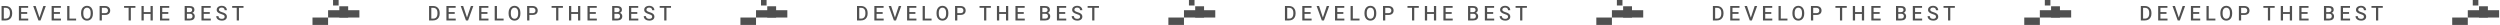
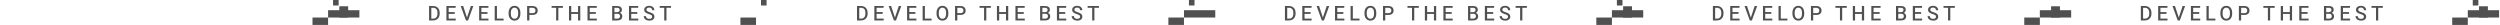
<svg xmlns="http://www.w3.org/2000/svg" width="1478" height="15" viewBox="0 0 1478 15" fill="none">
-   <path d="M1.523 12.081V11.015H3.322C3.885 11.015 4.355 10.894 4.734 10.651C5.113 10.409 5.398 10.067 5.59 9.626C5.781 9.185 5.877 8.661 5.877 8.056V7.569C5.877 6.94 5.781 6.407 5.59 5.97C5.398 5.532 5.117 5.198 4.746 4.968C4.375 4.737 3.924 4.622 3.393 4.622H1.488V3.55H3.393C4.15 3.55 4.814 3.716 5.385 4.048C5.955 4.376 6.4 4.843 6.721 5.448C7.041 6.05 7.201 6.761 7.201 7.581V8.056C7.201 8.876 7.041 9.587 6.721 10.188C6.4 10.79 5.949 11.257 5.367 11.589C4.789 11.917 4.107 12.081 3.322 12.081H1.523ZM2.25 12.081H0.92V3.55H2.25V12.081ZM16.685 12.081H12.179V11.015H16.685V12.081ZM12.502 12.081H11.171V3.55H12.502V12.081ZM16.087 8.208H12.179V7.153H16.087V8.208ZM16.638 4.622H12.179V3.55H16.638V4.622ZM25.624 3.55H27.083L23.978 12.081H22.976L23.263 10.628L25.624 3.55ZM23.421 10.628L23.732 12.081H22.724L19.63 3.55H21.083L23.421 10.628ZM36.04 12.081H31.534V11.015H36.04V12.081ZM31.856 12.081H30.526V3.55H31.856V12.081ZM35.442 8.208H31.534V7.153H35.442V8.208ZM35.993 4.622H31.534V3.55H35.993V4.622ZM44.996 12.081H40.731V11.015H44.996V12.081ZM41.053 12.081H39.723V3.55H41.053V12.081ZM54.92 8.067C54.92 8.923 54.775 9.659 54.486 10.276C54.197 10.894 53.791 11.368 53.268 11.7C52.748 12.032 52.139 12.198 51.44 12.198C50.756 12.198 50.148 12.032 49.617 11.7C49.09 11.368 48.676 10.894 48.375 10.276C48.078 9.659 47.93 8.923 47.93 8.067V7.569C47.93 6.714 48.078 5.978 48.375 5.36C48.672 4.739 49.084 4.263 49.611 3.931C50.139 3.599 50.744 3.433 51.428 3.433C52.127 3.433 52.738 3.599 53.262 3.931C53.785 4.263 54.191 4.739 54.48 5.36C54.773 5.978 54.92 6.714 54.92 7.569V8.067ZM53.596 7.558C53.596 6.905 53.51 6.356 53.338 5.911C53.166 5.462 52.918 5.122 52.594 4.892C52.273 4.657 51.885 4.54 51.428 4.54C50.982 4.54 50.598 4.657 50.273 4.892C49.949 5.122 49.699 5.462 49.523 5.911C49.348 6.356 49.26 6.905 49.26 7.558V8.067C49.26 8.72 49.348 9.272 49.523 9.726C49.703 10.175 49.955 10.517 50.279 10.751C50.607 10.982 50.994 11.097 51.44 11.097C51.897 11.097 52.285 10.982 52.605 10.751C52.93 10.517 53.176 10.175 53.344 9.726C53.512 9.272 53.596 8.72 53.596 8.067V7.558ZM59.863 8.835V7.769H62.101C62.511 7.769 62.841 7.702 63.091 7.569C63.345 7.437 63.531 7.255 63.648 7.024C63.765 6.79 63.824 6.524 63.824 6.228C63.824 5.95 63.765 5.69 63.648 5.448C63.531 5.202 63.345 5.003 63.091 4.851C62.841 4.698 62.511 4.622 62.101 4.622H60.22V12.081H58.89V3.55H62.101C62.754 3.55 63.306 3.665 63.759 3.896C64.216 4.122 64.564 4.437 64.802 4.839C65.041 5.237 65.16 5.696 65.16 6.216C65.16 6.767 65.041 7.237 64.802 7.628C64.564 8.019 64.216 8.317 63.759 8.524C63.306 8.731 62.754 8.835 62.101 8.835H59.863ZM77.36 12.081H76.042V3.55H77.36V12.081ZM80.055 4.622H73.358V3.55H80.055V4.622ZM89.246 8.22H84.7V7.153H89.246V8.22ZM84.975 12.081H83.645V3.55H84.975V12.081ZM90.325 12.081H89V3.55H90.325V12.081ZM100.102 12.081H95.596V11.015H100.102V12.081ZM95.918 12.081H94.588V3.55H95.918V12.081ZM99.504 8.208H95.596V7.153H99.504V8.208ZM100.055 4.622H95.596V3.55H100.055V4.622ZM110.146 8.167V7.165H112.056C112.536 7.165 112.913 7.054 113.187 6.831C113.464 6.608 113.603 6.294 113.603 5.888C113.603 5.442 113.474 5.12 113.216 4.921C112.958 4.722 112.564 4.622 112.032 4.622H110.503V12.081H109.173V3.55H112.032C112.939 3.55 113.648 3.733 114.159 4.101C114.675 4.468 114.933 5.048 114.933 5.841C114.933 6.192 114.845 6.513 114.669 6.802C114.497 7.091 114.247 7.327 113.919 7.511C113.591 7.69 113.196 7.8 112.736 7.839L112.302 8.167H110.146ZM109.683 12.081L110.351 11.015H112.249C112.757 11.015 113.144 10.886 113.409 10.628C113.679 10.37 113.814 10.03 113.814 9.608C113.814 9.312 113.761 9.056 113.655 8.841C113.554 8.626 113.392 8.46 113.169 8.343C112.95 8.226 112.661 8.167 112.302 8.167H110.667V7.165H112.859L113.146 7.546C113.591 7.565 113.96 7.673 114.253 7.868C114.55 8.06 114.773 8.308 114.921 8.612C115.07 8.913 115.144 9.243 115.144 9.603C115.144 10.411 114.884 11.026 114.364 11.448C113.845 11.87 113.14 12.081 112.249 12.081H109.683ZM124.622 12.081H120.116V11.015H124.622V12.081ZM120.438 12.081H119.108V3.55H120.438V12.081ZM124.024 8.208H120.116V7.153H124.024V8.208ZM124.575 4.622H120.116V3.55H124.575V4.622ZM131.129 12.198C130.727 12.198 130.33 12.144 129.94 12.034C129.553 11.925 129.2 11.759 128.879 11.536C128.563 11.313 128.311 11.036 128.123 10.704C127.936 10.372 127.842 9.985 127.842 9.544H129.166C129.166 9.825 129.217 10.067 129.319 10.271C129.424 10.47 129.567 10.634 129.746 10.763C129.93 10.892 130.139 10.987 130.373 11.05C130.612 11.108 130.864 11.138 131.129 11.138C131.496 11.138 131.803 11.087 132.049 10.985C132.299 10.88 132.489 10.735 132.618 10.552C132.746 10.364 132.811 10.148 132.811 9.901C132.811 9.651 132.758 9.44 132.653 9.269C132.551 9.093 132.362 8.933 132.084 8.788C131.807 8.64 131.411 8.489 130.895 8.337C130.481 8.216 130.104 8.077 129.764 7.921C129.428 7.765 129.135 7.587 128.885 7.388C128.635 7.185 128.442 6.95 128.305 6.685C128.172 6.419 128.106 6.114 128.106 5.771C128.106 5.317 128.231 4.915 128.481 4.564C128.731 4.212 129.079 3.937 129.524 3.737C129.969 3.534 130.487 3.433 131.077 3.433C131.717 3.433 132.266 3.552 132.723 3.79C133.18 4.028 133.528 4.345 133.766 4.739C134.008 5.134 134.129 5.564 134.129 6.028H132.799C132.799 5.731 132.737 5.468 132.612 5.237C132.487 5.007 132.295 4.827 132.037 4.698C131.784 4.565 131.461 4.499 131.071 4.499C130.7 4.499 130.393 4.556 130.151 4.669C129.909 4.778 129.729 4.929 129.612 5.12C129.495 5.308 129.436 5.522 129.436 5.765C129.436 5.987 129.502 6.185 129.635 6.356C129.772 6.528 129.981 6.685 130.262 6.825C130.543 6.962 130.901 7.095 131.334 7.224C131.971 7.403 132.496 7.614 132.911 7.856C133.329 8.099 133.637 8.386 133.836 8.718C134.039 9.05 134.141 9.44 134.141 9.89C134.141 10.358 134.016 10.767 133.766 11.114C133.52 11.462 133.17 11.729 132.717 11.917C132.268 12.104 131.739 12.198 131.129 12.198ZM141.27 12.081H139.951V3.55H141.27V12.081ZM143.965 4.622H137.268V3.55H143.965V4.622Z" fill="#505050" />
  <path d="M254.267 12.081V11.015H256.065C256.628 11.015 257.099 10.894 257.478 10.651C257.856 10.409 258.142 10.067 258.333 9.626C258.524 9.185 258.62 8.661 258.62 8.056V7.569C258.62 6.94 258.524 6.407 258.333 5.97C258.142 5.532 257.86 5.198 257.489 4.968C257.118 4.737 256.667 4.622 256.136 4.622H254.231V3.55H256.136C256.894 3.55 257.558 3.716 258.128 4.048C258.698 4.376 259.144 4.843 259.464 5.448C259.784 6.05 259.944 6.761 259.944 7.581V8.056C259.944 8.876 259.784 9.587 259.464 10.188C259.144 10.79 258.692 11.257 258.11 11.589C257.532 11.917 256.851 12.081 256.065 12.081H254.267ZM254.993 12.081H253.663V3.55H254.993V12.081ZM269.428 12.081H264.922V11.015H269.428V12.081ZM265.245 12.081H263.915V3.55H265.245V12.081ZM268.831 8.208H264.922V7.153H268.831V8.208ZM269.381 4.622H264.922V3.55H269.381V4.622ZM278.367 3.55H279.826L276.721 12.081H275.719L276.006 10.628L278.367 3.55ZM276.164 10.628L276.475 12.081H275.467L272.373 3.55H273.826L276.164 10.628ZM288.783 12.081H284.277V11.015H288.783V12.081ZM284.599 12.081H283.269V3.55H284.599V12.081ZM288.185 8.208H284.277V7.153H288.185V8.208ZM288.736 4.622H284.277V3.55H288.736V4.622ZM297.74 12.081H293.474V11.015H297.74V12.081ZM293.796 12.081H292.466V3.55H293.796V12.081ZM307.663 8.067C307.663 8.923 307.519 9.659 307.229 10.276C306.94 10.894 306.534 11.368 306.011 11.7C305.491 12.032 304.882 12.198 304.183 12.198C303.499 12.198 302.892 12.032 302.36 11.7C301.833 11.368 301.419 10.894 301.118 10.276C300.821 9.659 300.673 8.923 300.673 8.067V7.569C300.673 6.714 300.821 5.978 301.118 5.36C301.415 4.739 301.827 4.263 302.354 3.931C302.882 3.599 303.487 3.433 304.171 3.433C304.87 3.433 305.481 3.599 306.005 3.931C306.528 4.263 306.935 4.739 307.224 5.36C307.517 5.978 307.663 6.714 307.663 7.569V8.067ZM306.339 7.558C306.339 6.905 306.253 6.356 306.081 5.911C305.909 5.462 305.661 5.122 305.337 4.892C305.017 4.657 304.628 4.54 304.171 4.54C303.726 4.54 303.341 4.657 303.017 4.892C302.692 5.122 302.442 5.462 302.267 5.911C302.091 6.356 302.003 6.905 302.003 7.558V8.067C302.003 8.72 302.091 9.272 302.267 9.726C302.446 10.175 302.698 10.517 303.022 10.751C303.351 10.982 303.737 11.097 304.183 11.097C304.64 11.097 305.028 10.982 305.349 10.751C305.673 10.517 305.919 10.175 306.087 9.726C306.255 9.272 306.339 8.72 306.339 8.067V7.558ZM312.606 8.835V7.769H314.844C315.254 7.769 315.585 7.702 315.835 7.569C316.088 7.437 316.274 7.255 316.391 7.024C316.508 6.79 316.567 6.524 316.567 6.228C316.567 5.95 316.508 5.69 316.391 5.448C316.274 5.202 316.088 5.003 315.835 4.851C315.585 4.698 315.254 4.622 314.844 4.622H312.963V12.081H311.633V3.55H314.844C315.497 3.55 316.049 3.665 316.503 3.896C316.96 4.122 317.307 4.437 317.546 4.839C317.784 5.237 317.903 5.696 317.903 6.216C317.903 6.767 317.784 7.237 317.546 7.628C317.307 8.019 316.96 8.317 316.503 8.524C316.049 8.731 315.497 8.835 314.844 8.835H312.606ZM330.103 12.081H328.785V3.55H330.103V12.081ZM332.799 4.622H326.101V3.55H332.799V4.622ZM341.99 8.22H337.443V7.153H341.99V8.22ZM337.718 12.081H336.388V3.55H337.718V12.081ZM343.068 12.081H341.744V3.55H343.068V12.081ZM352.845 12.081H348.339V11.015H352.845V12.081ZM348.661 12.081H347.331V3.55H348.661V12.081ZM352.247 8.208H348.339V7.153H352.247V8.208ZM352.798 4.622H348.339V3.55H352.798V4.622ZM362.889 8.167V7.165H364.799C365.279 7.165 365.656 7.054 365.93 6.831C366.207 6.608 366.346 6.294 366.346 5.888C366.346 5.442 366.217 5.12 365.959 4.921C365.701 4.722 365.307 4.622 364.776 4.622H363.246V12.081H361.916V3.55H364.776C365.682 3.55 366.391 3.733 366.903 4.101C367.418 4.468 367.676 5.048 367.676 5.841C367.676 6.192 367.588 6.513 367.412 6.802C367.24 7.091 366.99 7.327 366.662 7.511C366.334 7.69 365.94 7.8 365.479 7.839L365.045 8.167H362.889ZM362.426 12.081L363.094 11.015H364.992C365.5 11.015 365.887 10.886 366.153 10.628C366.422 10.37 366.557 10.03 366.557 9.608C366.557 9.312 366.504 9.056 366.399 8.841C366.297 8.626 366.135 8.46 365.912 8.343C365.694 8.226 365.404 8.167 365.045 8.167H363.41V7.165H365.602L365.889 7.546C366.334 7.565 366.703 7.673 366.996 7.868C367.293 8.06 367.516 8.308 367.664 8.612C367.813 8.913 367.887 9.243 367.887 9.603C367.887 10.411 367.627 11.026 367.108 11.448C366.588 11.87 365.883 12.081 364.992 12.081H362.426ZM377.365 12.081H372.859V11.015H377.365V12.081ZM373.181 12.081H371.851V3.55H373.181V12.081ZM376.767 8.208H372.859V7.153H376.767V8.208ZM377.318 4.622H372.859V3.55H377.318V4.622ZM383.872 12.198C383.47 12.198 383.074 12.144 382.683 12.034C382.296 11.925 381.943 11.759 381.622 11.536C381.306 11.313 381.054 11.036 380.867 10.704C380.679 10.372 380.585 9.985 380.585 9.544H381.91C381.91 9.825 381.96 10.067 382.062 10.271C382.167 10.47 382.31 10.634 382.49 10.763C382.673 10.892 382.882 10.987 383.117 11.05C383.355 11.108 383.607 11.138 383.872 11.138C384.24 11.138 384.546 11.087 384.792 10.985C385.042 10.88 385.232 10.735 385.361 10.552C385.49 10.364 385.554 10.148 385.554 9.901C385.554 9.651 385.501 9.44 385.396 9.269C385.294 9.093 385.105 8.933 384.828 8.788C384.55 8.64 384.154 8.489 383.638 8.337C383.224 8.216 382.847 8.077 382.507 7.921C382.171 7.765 381.878 7.587 381.628 7.388C381.378 7.185 381.185 6.95 381.048 6.685C380.915 6.419 380.849 6.114 380.849 5.771C380.849 5.317 380.974 4.915 381.224 4.564C381.474 4.212 381.822 3.937 382.267 3.737C382.712 3.534 383.23 3.433 383.82 3.433C384.46 3.433 385.009 3.552 385.466 3.79C385.923 4.028 386.271 4.345 386.509 4.739C386.751 5.134 386.872 5.564 386.872 6.028H385.542C385.542 5.731 385.48 5.468 385.355 5.237C385.23 5.007 385.038 4.827 384.781 4.698C384.527 4.565 384.204 4.499 383.814 4.499C383.443 4.499 383.136 4.556 382.894 4.669C382.652 4.778 382.472 4.929 382.355 5.12C382.238 5.308 382.179 5.522 382.179 5.765C382.179 5.987 382.246 6.185 382.378 6.356C382.515 6.528 382.724 6.685 383.005 6.825C383.287 6.962 383.644 7.095 384.078 7.224C384.714 7.403 385.24 7.614 385.654 7.856C386.072 8.099 386.38 8.386 386.579 8.718C386.783 9.05 386.884 9.44 386.884 9.89C386.884 10.358 386.759 10.767 386.509 11.114C386.263 11.462 385.913 11.729 385.46 11.917C385.011 12.104 384.482 12.198 383.872 12.198ZM394.013 12.081H392.694V3.55H394.013V12.081ZM396.708 4.622H390.011V3.55H396.708V4.622Z" fill="#505050" />
  <path d="M507.267 12.081V11.015H509.065C509.628 11.015 510.099 10.894 510.478 10.651C510.856 10.409 511.142 10.067 511.333 9.626C511.524 9.185 511.62 8.661 511.62 8.056V7.569C511.62 6.94 511.524 6.407 511.333 5.97C511.142 5.532 510.86 5.198 510.489 4.968C510.118 4.737 509.667 4.622 509.136 4.622H507.231V3.55H509.136C509.894 3.55 510.558 3.716 511.128 4.048C511.698 4.376 512.144 4.843 512.464 5.448C512.784 6.05 512.944 6.761 512.944 7.581V8.056C512.944 8.876 512.784 9.587 512.464 10.188C512.144 10.79 511.692 11.257 511.11 11.589C510.532 11.917 509.851 12.081 509.065 12.081H507.267ZM507.993 12.081H506.663V3.55H507.993V12.081ZM522.428 12.081H517.922V11.015H522.428V12.081ZM518.245 12.081H516.915V3.55H518.245V12.081ZM521.831 8.208H517.922V7.153H521.831V8.208ZM522.381 4.622H517.922V3.55H522.381V4.622ZM531.367 3.55H532.826L529.721 12.081H528.719L529.006 10.628L531.367 3.55ZM529.164 10.628L529.475 12.081H528.467L525.373 3.55H526.826L529.164 10.628ZM541.783 12.081H537.277V11.015H541.783V12.081ZM537.599 12.081H536.269V3.55H537.599V12.081ZM541.185 8.208H537.277V7.153H541.185V8.208ZM541.736 4.622H537.277V3.55H541.736V4.622ZM550.74 12.081H546.474V11.015H550.74V12.081ZM546.796 12.081H545.466V3.55H546.796V12.081ZM560.663 8.067C560.663 8.923 560.519 9.659 560.229 10.276C559.94 10.894 559.534 11.368 559.011 11.7C558.491 12.032 557.882 12.198 557.183 12.198C556.499 12.198 555.892 12.032 555.36 11.7C554.833 11.368 554.419 10.894 554.118 10.276C553.821 9.659 553.673 8.923 553.673 8.067V7.569C553.673 6.714 553.821 5.978 554.118 5.36C554.415 4.739 554.827 4.263 555.354 3.931C555.882 3.599 556.487 3.433 557.171 3.433C557.87 3.433 558.481 3.599 559.005 3.931C559.528 4.263 559.935 4.739 560.224 5.36C560.517 5.978 560.663 6.714 560.663 7.569V8.067ZM559.339 7.558C559.339 6.905 559.253 6.356 559.081 5.911C558.909 5.462 558.661 5.122 558.337 4.892C558.017 4.657 557.628 4.54 557.171 4.54C556.726 4.54 556.341 4.657 556.017 4.892C555.692 5.122 555.442 5.462 555.267 5.911C555.091 6.356 555.003 6.905 555.003 7.558V8.067C555.003 8.72 555.091 9.272 555.267 9.726C555.446 10.175 555.698 10.517 556.022 10.751C556.351 10.982 556.737 11.097 557.183 11.097C557.64 11.097 558.028 10.982 558.349 10.751C558.673 10.517 558.919 10.175 559.087 9.726C559.255 9.272 559.339 8.72 559.339 8.067V7.558ZM565.606 8.835V7.769H567.844C568.254 7.769 568.585 7.702 568.835 7.569C569.088 7.437 569.274 7.255 569.391 7.024C569.508 6.79 569.567 6.524 569.567 6.228C569.567 5.95 569.508 5.69 569.391 5.448C569.274 5.202 569.088 5.003 568.835 4.851C568.585 4.698 568.254 4.622 567.844 4.622H565.963V12.081H564.633V3.55H567.844C568.497 3.55 569.049 3.665 569.503 3.896C569.96 4.122 570.307 4.437 570.546 4.839C570.784 5.237 570.903 5.696 570.903 6.216C570.903 6.767 570.784 7.237 570.546 7.628C570.307 8.019 569.96 8.317 569.503 8.524C569.049 8.731 568.497 8.835 567.844 8.835H565.606ZM583.103 12.081H581.785V3.55H583.103V12.081ZM585.799 4.622H579.101V3.55H585.799V4.622ZM594.99 8.22H590.443V7.153H594.99V8.22ZM590.718 12.081H589.388V3.55H590.718V12.081ZM596.068 12.081H594.744V3.55H596.068V12.081ZM605.845 12.081H601.339V11.015H605.845V12.081ZM601.661 12.081H600.331V3.55H601.661V12.081ZM605.247 8.208H601.339V7.153H605.247V8.208ZM605.798 4.622H601.339V3.55H605.798V4.622ZM615.889 8.167V7.165H617.799C618.279 7.165 618.656 7.054 618.93 6.831C619.207 6.608 619.346 6.294 619.346 5.888C619.346 5.442 619.217 5.12 618.959 4.921C618.701 4.722 618.307 4.622 617.776 4.622H616.246V12.081H614.916V3.55H617.776C618.682 3.55 619.391 3.733 619.903 4.101C620.418 4.468 620.676 5.048 620.676 5.841C620.676 6.192 620.588 6.513 620.412 6.802C620.24 7.091 619.99 7.327 619.662 7.511C619.334 7.69 618.94 7.8 618.479 7.839L618.045 8.167H615.889ZM615.426 12.081L616.094 11.015H617.992C618.5 11.015 618.887 10.886 619.153 10.628C619.422 10.37 619.557 10.03 619.557 9.608C619.557 9.312 619.504 9.056 619.399 8.841C619.297 8.626 619.135 8.46 618.912 8.343C618.694 8.226 618.404 8.167 618.045 8.167H616.41V7.165H618.602L618.889 7.546C619.334 7.565 619.703 7.673 619.996 7.868C620.293 8.06 620.516 8.308 620.664 8.612C620.813 8.913 620.887 9.243 620.887 9.603C620.887 10.411 620.627 11.026 620.108 11.448C619.588 11.87 618.883 12.081 617.992 12.081H615.426ZM630.365 12.081H625.859V11.015H630.365V12.081ZM626.181 12.081H624.851V3.55H626.181V12.081ZM629.767 8.208H625.859V7.153H629.767V8.208ZM630.318 4.622H625.859V3.55H630.318V4.622ZM636.872 12.198C636.47 12.198 636.074 12.144 635.683 12.034C635.296 11.925 634.943 11.759 634.622 11.536C634.306 11.313 634.054 11.036 633.867 10.704C633.679 10.372 633.585 9.985 633.585 9.544H634.91C634.91 9.825 634.96 10.067 635.062 10.271C635.167 10.47 635.31 10.634 635.49 10.763C635.673 10.892 635.882 10.987 636.117 11.05C636.355 11.108 636.607 11.138 636.872 11.138C637.24 11.138 637.546 11.087 637.792 10.985C638.042 10.88 638.232 10.735 638.361 10.552C638.49 10.364 638.554 10.148 638.554 9.901C638.554 9.651 638.501 9.44 638.396 9.269C638.294 9.093 638.105 8.933 637.828 8.788C637.55 8.64 637.154 8.489 636.638 8.337C636.224 8.216 635.847 8.077 635.507 7.921C635.171 7.765 634.878 7.587 634.628 7.388C634.378 7.185 634.185 6.95 634.048 6.685C633.915 6.419 633.849 6.114 633.849 5.771C633.849 5.317 633.974 4.915 634.224 4.564C634.474 4.212 634.822 3.937 635.267 3.737C635.712 3.534 636.23 3.433 636.82 3.433C637.46 3.433 638.009 3.552 638.466 3.79C638.923 4.028 639.271 4.345 639.509 4.739C639.751 5.134 639.872 5.564 639.872 6.028H638.542C638.542 5.731 638.48 5.468 638.355 5.237C638.23 5.007 638.038 4.827 637.781 4.698C637.527 4.565 637.204 4.499 636.814 4.499C636.443 4.499 636.136 4.556 635.894 4.669C635.652 4.778 635.472 4.929 635.355 5.12C635.238 5.308 635.179 5.522 635.179 5.765C635.179 5.987 635.246 6.185 635.378 6.356C635.515 6.528 635.724 6.685 636.005 6.825C636.287 6.962 636.644 7.095 637.078 7.224C637.714 7.403 638.24 7.614 638.654 7.856C639.072 8.099 639.38 8.386 639.579 8.718C639.783 9.05 639.884 9.44 639.884 9.89C639.884 10.358 639.759 10.767 639.509 11.114C639.263 11.462 638.913 11.729 638.46 11.917C638.011 12.104 637.482 12.198 636.872 12.198ZM647.013 12.081H645.694V3.55H647.013V12.081ZM649.708 4.622H643.011V3.55H649.708V4.622Z" fill="#505050" />
  <path d="M760.267 12.081V11.015H762.065C762.628 11.015 763.099 10.894 763.478 10.651C763.856 10.409 764.142 10.067 764.333 9.626C764.524 9.185 764.62 8.661 764.62 8.056V7.569C764.62 6.94 764.524 6.407 764.333 5.97C764.142 5.532 763.86 5.198 763.489 4.968C763.118 4.737 762.667 4.622 762.136 4.622H760.231V3.55H762.136C762.894 3.55 763.558 3.716 764.128 4.048C764.698 4.376 765.144 4.843 765.464 5.448C765.784 6.05 765.944 6.761 765.944 7.581V8.056C765.944 8.876 765.784 9.587 765.464 10.188C765.144 10.79 764.692 11.257 764.11 11.589C763.532 11.917 762.851 12.081 762.065 12.081H760.267ZM760.993 12.081H759.663V3.55H760.993V12.081ZM775.428 12.081H770.922V11.015H775.428V12.081ZM771.245 12.081H769.915V3.55H771.245V12.081ZM774.831 8.208H770.922V7.153H774.831V8.208ZM775.381 4.622H770.922V3.55H775.381V4.622ZM784.367 3.55H785.826L782.721 12.081H781.719L782.006 10.628L784.367 3.55ZM782.164 10.628L782.475 12.081H781.467L778.373 3.55H779.826L782.164 10.628ZM794.783 12.081H790.277V11.015H794.783V12.081ZM790.599 12.081H789.269V3.55H790.599V12.081ZM794.185 8.208H790.277V7.153H794.185V8.208ZM794.736 4.622H790.277V3.55H794.736V4.622ZM803.74 12.081H799.474V11.015H803.74V12.081ZM799.796 12.081H798.466V3.55H799.796V12.081ZM813.663 8.067C813.663 8.923 813.519 9.659 813.229 10.276C812.94 10.894 812.534 11.368 812.011 11.7C811.491 12.032 810.882 12.198 810.183 12.198C809.499 12.198 808.892 12.032 808.36 11.7C807.833 11.368 807.419 10.894 807.118 10.276C806.821 9.659 806.673 8.923 806.673 8.067V7.569C806.673 6.714 806.821 5.978 807.118 5.36C807.415 4.739 807.827 4.263 808.354 3.931C808.882 3.599 809.487 3.433 810.171 3.433C810.87 3.433 811.481 3.599 812.005 3.931C812.528 4.263 812.935 4.739 813.224 5.36C813.517 5.978 813.663 6.714 813.663 7.569V8.067ZM812.339 7.558C812.339 6.905 812.253 6.356 812.081 5.911C811.909 5.462 811.661 5.122 811.337 4.892C811.017 4.657 810.628 4.54 810.171 4.54C809.726 4.54 809.341 4.657 809.017 4.892C808.692 5.122 808.442 5.462 808.267 5.911C808.091 6.356 808.003 6.905 808.003 7.558V8.067C808.003 8.72 808.091 9.272 808.267 9.726C808.446 10.175 808.698 10.517 809.022 10.751C809.351 10.982 809.737 11.097 810.183 11.097C810.64 11.097 811.028 10.982 811.349 10.751C811.673 10.517 811.919 10.175 812.087 9.726C812.255 9.272 812.339 8.72 812.339 8.067V7.558ZM818.606 8.835V7.769H820.844C821.254 7.769 821.585 7.702 821.835 7.569C822.088 7.437 822.274 7.255 822.391 7.024C822.508 6.79 822.567 6.524 822.567 6.228C822.567 5.95 822.508 5.69 822.391 5.448C822.274 5.202 822.088 5.003 821.835 4.851C821.585 4.698 821.254 4.622 820.844 4.622H818.963V12.081H817.633V3.55H820.844C821.497 3.55 822.049 3.665 822.503 3.896C822.96 4.122 823.307 4.437 823.546 4.839C823.784 5.237 823.903 5.696 823.903 6.216C823.903 6.767 823.784 7.237 823.546 7.628C823.307 8.019 822.96 8.317 822.503 8.524C822.049 8.731 821.497 8.835 820.844 8.835H818.606ZM836.103 12.081H834.785V3.55H836.103V12.081ZM838.799 4.622H832.101V3.55H838.799V4.622ZM847.99 8.22H843.443V7.153H847.99V8.22ZM843.718 12.081H842.388V3.55H843.718V12.081ZM849.068 12.081H847.744V3.55H849.068V12.081ZM858.845 12.081H854.339V11.015H858.845V12.081ZM854.661 12.081H853.331V3.55H854.661V12.081ZM858.247 8.208H854.339V7.153H858.247V8.208ZM858.798 4.622H854.339V3.55H858.798V4.622ZM868.889 8.167V7.165H870.799C871.279 7.165 871.656 7.054 871.93 6.831C872.207 6.608 872.346 6.294 872.346 5.888C872.346 5.442 872.217 5.12 871.959 4.921C871.701 4.722 871.307 4.622 870.776 4.622H869.246V12.081H867.916V3.55H870.776C871.682 3.55 872.391 3.733 872.903 4.101C873.418 4.468 873.676 5.048 873.676 5.841C873.676 6.192 873.588 6.513 873.412 6.802C873.24 7.091 872.99 7.327 872.662 7.511C872.334 7.69 871.94 7.8 871.479 7.839L871.045 8.167H868.889ZM868.426 12.081L869.094 11.015H870.992C871.5 11.015 871.887 10.886 872.153 10.628C872.422 10.37 872.557 10.03 872.557 9.608C872.557 9.312 872.504 9.056 872.399 8.841C872.297 8.626 872.135 8.46 871.912 8.343C871.694 8.226 871.404 8.167 871.045 8.167H869.41V7.165H871.602L871.889 7.546C872.334 7.565 872.703 7.673 872.996 7.868C873.293 8.06 873.516 8.308 873.664 8.612C873.813 8.913 873.887 9.243 873.887 9.603C873.887 10.411 873.627 11.026 873.108 11.448C872.588 11.87 871.883 12.081 870.992 12.081H868.426ZM883.365 12.081H878.859V11.015H883.365V12.081ZM879.181 12.081H877.851V3.55H879.181V12.081ZM882.767 8.208H878.859V7.153H882.767V8.208ZM883.318 4.622H878.859V3.55H883.318V4.622ZM889.872 12.198C889.47 12.198 889.074 12.144 888.683 12.034C888.296 11.925 887.943 11.759 887.622 11.536C887.306 11.313 887.054 11.036 886.867 10.704C886.679 10.372 886.585 9.985 886.585 9.544H887.91C887.91 9.825 887.96 10.067 888.062 10.271C888.167 10.47 888.31 10.634 888.49 10.763C888.673 10.892 888.882 10.987 889.117 11.05C889.355 11.108 889.607 11.138 889.872 11.138C890.24 11.138 890.546 11.087 890.792 10.985C891.042 10.88 891.232 10.735 891.361 10.552C891.49 10.364 891.554 10.148 891.554 9.901C891.554 9.651 891.501 9.44 891.396 9.269C891.294 9.093 891.105 8.933 890.828 8.788C890.55 8.64 890.154 8.489 889.638 8.337C889.224 8.216 888.847 8.077 888.507 7.921C888.171 7.765 887.878 7.587 887.628 7.388C887.378 7.185 887.185 6.95 887.048 6.685C886.915 6.419 886.849 6.114 886.849 5.771C886.849 5.317 886.974 4.915 887.224 4.564C887.474 4.212 887.822 3.937 888.267 3.737C888.712 3.534 889.23 3.433 889.82 3.433C890.46 3.433 891.009 3.552 891.466 3.79C891.923 4.028 892.271 4.345 892.509 4.739C892.751 5.134 892.872 5.564 892.872 6.028H891.542C891.542 5.731 891.48 5.468 891.355 5.237C891.23 5.007 891.038 4.827 890.781 4.698C890.527 4.565 890.204 4.499 889.814 4.499C889.443 4.499 889.136 4.556 888.894 4.669C888.652 4.778 888.472 4.929 888.355 5.12C888.238 5.308 888.179 5.522 888.179 5.765C888.179 5.987 888.246 6.185 888.378 6.356C888.515 6.528 888.724 6.685 889.005 6.825C889.287 6.962 889.644 7.095 890.078 7.224C890.714 7.403 891.24 7.614 891.654 7.856C892.072 8.099 892.38 8.386 892.579 8.718C892.783 9.05 892.884 9.44 892.884 9.89C892.884 10.358 892.759 10.767 892.509 11.114C892.263 11.462 891.913 11.729 891.46 11.917C891.011 12.104 890.482 12.198 889.872 12.198ZM900.013 12.081H898.694V3.55H900.013V12.081ZM902.708 4.622H896.011V3.55H902.708V4.622Z" fill="#505050" />
  <path d="M1013.27 12.081V11.015H1015.07C1015.63 11.015 1016.1 10.894 1016.48 10.651C1016.86 10.409 1017.14 10.067 1017.33 9.626C1017.52 9.185 1017.62 8.661 1017.62 8.056V7.569C1017.62 6.94 1017.52 6.407 1017.33 5.97C1017.14 5.532 1016.86 5.198 1016.49 4.968C1016.12 4.737 1015.67 4.622 1015.14 4.622H1013.23V3.55H1015.14C1015.89 3.55 1016.56 3.716 1017.13 4.048C1017.7 4.376 1018.14 4.843 1018.46 5.448C1018.78 6.05 1018.94 6.761 1018.94 7.581V8.056C1018.94 8.876 1018.78 9.587 1018.46 10.188C1018.14 10.79 1017.69 11.257 1017.11 11.589C1016.53 11.917 1015.85 12.081 1015.07 12.081H1013.27ZM1013.99 12.081H1012.66V3.55H1013.99V12.081ZM1028.43 12.081H1023.92V11.015H1028.43V12.081ZM1024.24 12.081H1022.91V3.55H1024.24V12.081ZM1027.83 8.208H1023.92V7.153H1027.83V8.208ZM1028.38 4.622H1023.92V3.55H1028.38V4.622ZM1037.37 3.55H1038.83L1035.72 12.081H1034.72L1035.01 10.628L1037.37 3.55ZM1035.16 10.628L1035.47 12.081H1034.47L1031.37 3.55H1032.83L1035.16 10.628ZM1047.78 12.081H1043.28V11.015H1047.78V12.081ZM1043.6 12.081H1042.27V3.55H1043.6V12.081ZM1047.19 8.208H1043.28V7.153H1047.19V8.208ZM1047.74 4.622H1043.28V3.55H1047.74V4.622ZM1056.74 12.081H1052.47V11.015H1056.74V12.081ZM1052.8 12.081H1051.47V3.55H1052.8V12.081ZM1066.66 8.067C1066.66 8.923 1066.52 9.659 1066.23 10.276C1065.94 10.894 1065.53 11.368 1065.01 11.7C1064.49 12.032 1063.88 12.198 1063.18 12.198C1062.5 12.198 1061.89 12.032 1061.36 11.7C1060.83 11.368 1060.42 10.894 1060.12 10.276C1059.82 9.659 1059.67 8.923 1059.67 8.067V7.569C1059.67 6.714 1059.82 5.978 1060.12 5.36C1060.42 4.739 1060.83 4.263 1061.35 3.931C1061.88 3.599 1062.49 3.433 1063.17 3.433C1063.87 3.433 1064.48 3.599 1065 3.931C1065.53 4.263 1065.93 4.739 1066.22 5.36C1066.52 5.978 1066.66 6.714 1066.66 7.569V8.067ZM1065.34 7.558C1065.34 6.905 1065.25 6.356 1065.08 5.911C1064.91 5.462 1064.66 5.122 1064.34 4.892C1064.02 4.657 1063.63 4.54 1063.17 4.54C1062.73 4.54 1062.34 4.657 1062.02 4.892C1061.69 5.122 1061.44 5.462 1061.27 5.911C1061.09 6.356 1061 6.905 1061 7.558V8.067C1061 8.72 1061.09 9.272 1061.27 9.726C1061.45 10.175 1061.7 10.517 1062.02 10.751C1062.35 10.981 1062.74 11.097 1063.18 11.097C1063.64 11.097 1064.03 10.981 1064.35 10.751C1064.67 10.517 1064.92 10.175 1065.09 9.726C1065.25 9.272 1065.34 8.72 1065.34 8.067V7.558ZM1071.61 8.835V7.769H1073.84C1074.25 7.769 1074.58 7.702 1074.83 7.569C1075.09 7.437 1075.27 7.255 1075.39 7.024C1075.51 6.79 1075.57 6.524 1075.57 6.228C1075.57 5.95 1075.51 5.69 1075.39 5.448C1075.27 5.202 1075.09 5.003 1074.83 4.851C1074.58 4.698 1074.25 4.622 1073.84 4.622H1071.96V12.081H1070.63V3.55H1073.84C1074.5 3.55 1075.05 3.665 1075.5 3.896C1075.96 4.122 1076.31 4.437 1076.55 4.839C1076.78 5.237 1076.9 5.696 1076.9 6.216C1076.9 6.767 1076.78 7.237 1076.55 7.628C1076.31 8.019 1075.96 8.317 1075.5 8.524C1075.05 8.731 1074.5 8.835 1073.84 8.835H1071.61ZM1089.1 12.081H1087.78V3.55H1089.1V12.081ZM1091.8 4.622H1085.1V3.55H1091.8V4.622ZM1100.99 8.22H1096.44V7.153H1100.99V8.22ZM1096.72 12.081H1095.39V3.55H1096.72V12.081ZM1102.07 12.081H1100.74V3.55H1102.07V12.081ZM1111.84 12.081H1107.34V11.015H1111.84V12.081ZM1107.66 12.081H1106.33V3.55H1107.66V12.081ZM1111.25 8.208H1107.34V7.153H1111.25V8.208ZM1111.8 4.622H1107.34V3.55H1111.8V4.622ZM1121.89 8.167V7.165H1123.8C1124.28 7.165 1124.66 7.054 1124.93 6.831C1125.21 6.608 1125.35 6.294 1125.35 5.888C1125.35 5.442 1125.22 5.12 1124.96 4.921C1124.7 4.722 1124.31 4.622 1123.78 4.622H1122.25V12.081H1120.92V3.55H1123.78C1124.68 3.55 1125.39 3.733 1125.9 4.101C1126.42 4.468 1126.68 5.048 1126.68 5.841C1126.68 6.192 1126.59 6.513 1126.41 6.802C1126.24 7.091 1125.99 7.327 1125.66 7.511C1125.33 7.69 1124.94 7.8 1124.48 7.839L1124.05 8.167H1121.89ZM1121.43 12.081L1122.09 11.015H1123.99C1124.5 11.015 1124.89 10.886 1125.15 10.628C1125.42 10.37 1125.56 10.03 1125.56 9.608C1125.56 9.312 1125.5 9.056 1125.4 8.841C1125.3 8.626 1125.13 8.46 1124.91 8.343C1124.69 8.226 1124.4 8.167 1124.05 8.167H1122.41V7.165H1124.6L1124.89 7.546C1125.33 7.565 1125.7 7.673 1126 7.868C1126.29 8.06 1126.52 8.308 1126.66 8.612C1126.81 8.913 1126.89 9.243 1126.89 9.603C1126.89 10.411 1126.63 11.026 1126.11 11.448C1125.59 11.87 1124.88 12.081 1123.99 12.081H1121.43ZM1136.37 12.081H1131.86V11.015H1136.37V12.081ZM1132.18 12.081H1130.85V3.55H1132.18V12.081ZM1135.77 8.208H1131.86V7.153H1135.77V8.208ZM1136.32 4.622H1131.86V3.55H1136.32V4.622ZM1142.87 12.198C1142.47 12.198 1142.07 12.144 1141.68 12.034C1141.3 11.925 1140.94 11.759 1140.62 11.536C1140.31 11.313 1140.05 11.036 1139.87 10.704C1139.68 10.372 1139.59 9.985 1139.59 9.544H1140.91C1140.91 9.825 1140.96 10.067 1141.06 10.271C1141.17 10.47 1141.31 10.634 1141.49 10.763C1141.67 10.892 1141.88 10.987 1142.12 11.05C1142.35 11.108 1142.61 11.138 1142.87 11.138C1143.24 11.138 1143.55 11.087 1143.79 10.985C1144.04 10.88 1144.23 10.735 1144.36 10.552C1144.49 10.364 1144.55 10.148 1144.55 9.901C1144.55 9.651 1144.5 9.44 1144.4 9.269C1144.29 9.093 1144.1 8.933 1143.83 8.788C1143.55 8.64 1143.15 8.489 1142.64 8.337C1142.22 8.216 1141.85 8.077 1141.51 7.921C1141.17 7.765 1140.88 7.587 1140.63 7.388C1140.38 7.185 1140.18 6.95 1140.05 6.685C1139.92 6.419 1139.85 6.114 1139.85 5.771C1139.85 5.317 1139.97 4.915 1140.22 4.563C1140.47 4.212 1140.82 3.937 1141.27 3.737C1141.71 3.534 1142.23 3.433 1142.82 3.433C1143.46 3.433 1144.01 3.552 1144.47 3.79C1144.92 4.028 1145.27 4.345 1145.51 4.739C1145.75 5.134 1145.87 5.563 1145.87 6.028H1144.54C1144.54 5.731 1144.48 5.468 1144.35 5.237C1144.23 5.007 1144.04 4.827 1143.78 4.698C1143.53 4.565 1143.2 4.499 1142.81 4.499C1142.44 4.499 1142.14 4.556 1141.89 4.669C1141.65 4.778 1141.47 4.929 1141.35 5.12C1141.24 5.308 1141.18 5.522 1141.18 5.765C1141.18 5.987 1141.25 6.185 1141.38 6.356C1141.52 6.528 1141.72 6.685 1142.01 6.825C1142.29 6.962 1142.64 7.095 1143.08 7.224C1143.71 7.403 1144.24 7.614 1144.65 7.856C1145.07 8.099 1145.38 8.386 1145.58 8.718C1145.78 9.05 1145.88 9.44 1145.88 9.89C1145.88 10.358 1145.76 10.767 1145.51 11.114C1145.26 11.462 1144.91 11.729 1144.46 11.917C1144.01 12.104 1143.48 12.198 1142.87 12.198ZM1153.01 12.081H1151.69V3.55H1153.01V12.081ZM1155.71 4.622H1149.01V3.55H1155.71V4.622Z" fill="#505050" />
  <path d="M1266.27 12.081V11.015H1268.07C1268.63 11.015 1269.1 10.894 1269.48 10.651C1269.86 10.409 1270.14 10.067 1270.33 9.626C1270.52 9.185 1270.62 8.661 1270.62 8.056V7.569C1270.62 6.94 1270.52 6.407 1270.33 5.97C1270.14 5.532 1269.86 5.198 1269.49 4.968C1269.12 4.737 1268.67 4.622 1268.14 4.622H1266.23V3.55H1268.14C1268.89 3.55 1269.56 3.716 1270.13 4.048C1270.7 4.376 1271.14 4.843 1271.46 5.448C1271.78 6.05 1271.94 6.761 1271.94 7.581V8.056C1271.94 8.876 1271.78 9.587 1271.46 10.188C1271.14 10.79 1270.69 11.257 1270.11 11.589C1269.53 11.917 1268.85 12.081 1268.07 12.081H1266.27ZM1266.99 12.081H1265.66V3.55H1266.99V12.081ZM1281.43 12.081H1276.92V11.015H1281.43V12.081ZM1277.24 12.081H1275.91V3.55H1277.24V12.081ZM1280.83 8.208H1276.92V7.153H1280.83V8.208ZM1281.38 4.622H1276.92V3.55H1281.38V4.622ZM1290.37 3.55H1291.83L1288.72 12.081H1287.72L1288.01 10.628L1290.37 3.55ZM1288.16 10.628L1288.47 12.081H1287.47L1284.37 3.55H1285.83L1288.16 10.628ZM1300.78 12.081H1296.28V11.015H1300.78V12.081ZM1296.6 12.081H1295.27V3.55H1296.6V12.081ZM1300.19 8.208H1296.28V7.153H1300.19V8.208ZM1300.74 4.622H1296.28V3.55H1300.74V4.622ZM1309.74 12.081H1305.47V11.015H1309.74V12.081ZM1305.8 12.081H1304.47V3.55H1305.8V12.081ZM1319.66 8.067C1319.66 8.923 1319.52 9.659 1319.23 10.276C1318.94 10.894 1318.53 11.368 1318.01 11.7C1317.49 12.032 1316.88 12.198 1316.18 12.198C1315.5 12.198 1314.89 12.032 1314.36 11.7C1313.83 11.368 1313.42 10.894 1313.12 10.276C1312.82 9.659 1312.67 8.923 1312.67 8.067V7.569C1312.67 6.714 1312.82 5.978 1313.12 5.36C1313.42 4.739 1313.83 4.263 1314.35 3.931C1314.88 3.599 1315.49 3.433 1316.17 3.433C1316.87 3.433 1317.48 3.599 1318 3.931C1318.53 4.263 1318.93 4.739 1319.22 5.36C1319.52 5.978 1319.66 6.714 1319.66 7.569V8.067ZM1318.34 7.558C1318.34 6.905 1318.25 6.356 1318.08 5.911C1317.91 5.462 1317.66 5.122 1317.34 4.892C1317.02 4.657 1316.63 4.54 1316.17 4.54C1315.73 4.54 1315.34 4.657 1315.02 4.892C1314.69 5.122 1314.44 5.462 1314.27 5.911C1314.09 6.356 1314 6.905 1314 7.558V8.067C1314 8.72 1314.09 9.272 1314.27 9.726C1314.45 10.175 1314.7 10.517 1315.02 10.751C1315.35 10.982 1315.74 11.097 1316.18 11.097C1316.64 11.097 1317.03 10.982 1317.35 10.751C1317.67 10.517 1317.92 10.175 1318.09 9.726C1318.25 9.272 1318.34 8.72 1318.34 8.067V7.558ZM1324.61 8.835V7.769H1326.84C1327.25 7.769 1327.58 7.702 1327.83 7.569C1328.09 7.437 1328.27 7.255 1328.39 7.024C1328.51 6.79 1328.57 6.524 1328.57 6.228C1328.57 5.95 1328.51 5.69 1328.39 5.448C1328.27 5.202 1328.09 5.003 1327.83 4.851C1327.58 4.698 1327.25 4.622 1326.84 4.622H1324.96V12.081H1323.63V3.55H1326.84C1327.5 3.55 1328.05 3.665 1328.5 3.896C1328.96 4.122 1329.31 4.437 1329.55 4.839C1329.78 5.237 1329.9 5.696 1329.9 6.216C1329.9 6.767 1329.78 7.237 1329.55 7.628C1329.31 8.019 1328.96 8.317 1328.5 8.524C1328.05 8.731 1327.5 8.835 1326.84 8.835H1324.61ZM1342.1 12.081H1340.78V3.55H1342.1V12.081ZM1344.8 4.622H1338.1V3.55H1344.8V4.622ZM1353.99 8.22H1349.44V7.153H1353.99V8.22ZM1349.72 12.081H1348.39V3.55H1349.72V12.081ZM1355.07 12.081H1353.74V3.55H1355.07V12.081ZM1364.84 12.081H1360.34V11.015H1364.84V12.081ZM1360.66 12.081H1359.33V3.55H1360.66V12.081ZM1364.25 8.208H1360.34V7.153H1364.25V8.208ZM1364.8 4.622H1360.34V3.55H1364.8V4.622ZM1374.89 8.167V7.165H1376.8C1377.28 7.165 1377.66 7.054 1377.93 6.831C1378.21 6.608 1378.35 6.294 1378.35 5.888C1378.35 5.442 1378.22 5.12 1377.96 4.921C1377.7 4.722 1377.31 4.622 1376.78 4.622H1375.25V12.081H1373.92V3.55H1376.78C1377.68 3.55 1378.39 3.733 1378.9 4.101C1379.42 4.468 1379.68 5.048 1379.68 5.841C1379.68 6.192 1379.59 6.513 1379.41 6.802C1379.24 7.091 1378.99 7.327 1378.66 7.511C1378.33 7.69 1377.94 7.8 1377.48 7.839L1377.05 8.167H1374.89ZM1374.43 12.081L1375.09 11.015H1376.99C1377.5 11.015 1377.89 10.886 1378.15 10.628C1378.42 10.37 1378.56 10.03 1378.56 9.608C1378.56 9.312 1378.5 9.056 1378.4 8.841C1378.3 8.626 1378.13 8.46 1377.91 8.343C1377.69 8.226 1377.4 8.167 1377.05 8.167H1375.41V7.165H1377.6L1377.89 7.546C1378.33 7.565 1378.7 7.673 1379 7.868C1379.29 8.06 1379.52 8.308 1379.66 8.612C1379.81 8.913 1379.89 9.243 1379.89 9.603C1379.89 10.411 1379.63 11.026 1379.11 11.448C1378.59 11.87 1377.88 12.081 1376.99 12.081H1374.43ZM1389.37 12.081H1384.86V11.015H1389.37V12.081ZM1385.18 12.081H1383.85V3.55H1385.18V12.081ZM1388.77 8.208H1384.86V7.153H1388.77V8.208ZM1389.32 4.622H1384.86V3.55H1389.32V4.622ZM1395.87 12.198C1395.47 12.198 1395.07 12.144 1394.68 12.034C1394.3 11.925 1393.94 11.759 1393.62 11.536C1393.31 11.313 1393.05 11.036 1392.87 10.704C1392.68 10.372 1392.59 9.985 1392.59 9.544H1393.91C1393.91 9.825 1393.96 10.067 1394.06 10.271C1394.17 10.47 1394.31 10.634 1394.49 10.763C1394.67 10.892 1394.88 10.987 1395.12 11.05C1395.35 11.108 1395.61 11.138 1395.87 11.138C1396.24 11.138 1396.55 11.087 1396.79 10.985C1397.04 10.88 1397.23 10.735 1397.36 10.552C1397.49 10.364 1397.55 10.148 1397.55 9.901C1397.55 9.651 1397.5 9.44 1397.4 9.269C1397.29 9.093 1397.1 8.933 1396.83 8.788C1396.55 8.64 1396.15 8.489 1395.64 8.337C1395.22 8.216 1394.85 8.077 1394.51 7.921C1394.17 7.765 1393.88 7.587 1393.63 7.388C1393.38 7.185 1393.18 6.95 1393.05 6.685C1392.92 6.419 1392.85 6.114 1392.85 5.771C1392.85 5.317 1392.97 4.915 1393.22 4.564C1393.47 4.212 1393.82 3.937 1394.27 3.737C1394.71 3.534 1395.23 3.433 1395.82 3.433C1396.46 3.433 1397.01 3.552 1397.47 3.79C1397.92 4.028 1398.27 4.345 1398.51 4.739C1398.75 5.134 1398.87 5.564 1398.87 6.028H1397.54C1397.54 5.731 1397.48 5.468 1397.35 5.237C1397.23 5.007 1397.04 4.827 1396.78 4.698C1396.53 4.565 1396.2 4.499 1395.81 4.499C1395.44 4.499 1395.14 4.556 1394.89 4.669C1394.65 4.778 1394.47 4.929 1394.35 5.12C1394.24 5.308 1394.18 5.522 1394.18 5.765C1394.18 5.987 1394.25 6.185 1394.38 6.356C1394.52 6.528 1394.72 6.685 1395.01 6.825C1395.29 6.962 1395.64 7.095 1396.08 7.224C1396.71 7.403 1397.24 7.614 1397.65 7.856C1398.07 8.099 1398.38 8.386 1398.58 8.718C1398.78 9.05 1398.88 9.44 1398.88 9.89C1398.88 10.358 1398.76 10.767 1398.51 11.114C1398.26 11.462 1397.91 11.729 1397.46 11.917C1397.01 12.104 1396.48 12.198 1395.87 12.198ZM1406.01 12.081H1404.69V3.55H1406.01V12.081ZM1408.71 4.622H1402.01V3.55H1408.71V4.622Z" fill="#505050" />
  <g clip-path="url(#clip0_2048_58)">
    <path d="M193.965 10.378H184.743V14.728H193.965V10.378Z" fill="#505050" />
    <path d="M212.469 6.029H193.965V10.378H212.469V6.029Z" fill="#505050" />
    <path d="M205.839 3.71H200.599V10.378H205.839V3.71Z" fill="#505050" />
    <path d="M200.199 0H196.901V3.249H200.199V0Z" fill="#505050" />
  </g>
  <g clip-path="url(#clip1_2048_58)">
    <path d="M446.965 10.378H437.743V14.728H446.965V10.378Z" fill="#505050" />
-     <path d="M465.469 6.029H446.965V10.378H465.469V6.029Z" fill="#505050" />
-     <path d="M458.839 3.71H453.599V10.378H458.839V3.71Z" fill="#505050" />
    <path d="M453.199 0H449.901V3.249H453.199V0Z" fill="#505050" />
  </g>
  <g clip-path="url(#clip2_2048_58)">
    <path d="M699.965 10.378H690.743V14.728H699.965V10.378Z" fill="#505050" />
    <path d="M718.469 6.029H699.965V10.378H718.469V6.029Z" fill="#505050" />
-     <path d="M711.839 3.71H706.599V10.378H711.839V3.71Z" fill="#505050" />
    <path d="M706.199 0H702.901V3.249H706.199V0Z" fill="#505050" />
  </g>
  <g clip-path="url(#clip3_2048_58)">
    <path d="M952.965 10.378H943.743V14.728H952.965V10.378Z" fill="#505050" />
    <path d="M971.469 6.029H952.965V10.378H971.469V6.029Z" fill="#505050" />
    <path d="M964.839 3.71H959.599V10.378H964.839V3.71Z" fill="#505050" />
    <path d="M959.199 0H955.901V3.249H959.199V0Z" fill="#505050" />
  </g>
  <g clip-path="url(#clip4_2048_58)">
    <path d="M1205.96 10.378H1196.74V14.728H1205.96V10.378Z" fill="#505050" />
    <path d="M1224.47 6.029H1205.96V10.378H1224.47V6.029Z" fill="#505050" />
    <path d="M1217.84 3.71H1212.6V10.378H1217.84V3.71Z" fill="#505050" />
-     <path d="M1212.2 0H1208.9V3.249H1212.2V0Z" fill="#505050" />
+     <path d="M1212.2 0H1208.9V3.249V0Z" fill="#505050" />
  </g>
  <g clip-path="url(#clip5_2048_58)">
    <path d="M1458.96 10.378H1449.74V14.728H1458.96V10.378Z" fill="#505050" />
    <path d="M1477.47 6.029H1458.96V10.378H1477.47V6.029Z" fill="#505050" />
    <path d="M1470.84 3.71H1465.6V10.378H1470.84V3.71Z" fill="#505050" />
    <path d="M1465.2 0H1461.9V3.249H1465.2V0Z" fill="#505050" />
  </g>
  <defs>
    <clipPath id="clip0_2048_58">
      <rect width="27.73" height="14.731" fill="white" transform="translate(184.743)" />
    </clipPath>
    <clipPath id="clip1_2048_58">
      <rect width="27.73" height="14.731" fill="white" transform="translate(437.743)" />
    </clipPath>
    <clipPath id="clip2_2048_58">
      <rect width="27.73" height="14.731" fill="white" transform="translate(690.743)" />
    </clipPath>
    <clipPath id="clip3_2048_58">
      <rect width="27.73" height="14.731" fill="white" transform="translate(943.743)" />
    </clipPath>
    <clipPath id="clip4_2048_58">
      <rect width="27.73" height="14.731" fill="white" transform="translate(1196.74)" />
    </clipPath>
    <clipPath id="clip5_2048_58">
      <rect width="27.73" height="14.731" fill="white" transform="translate(1449.74)" />
    </clipPath>
  </defs>
</svg>